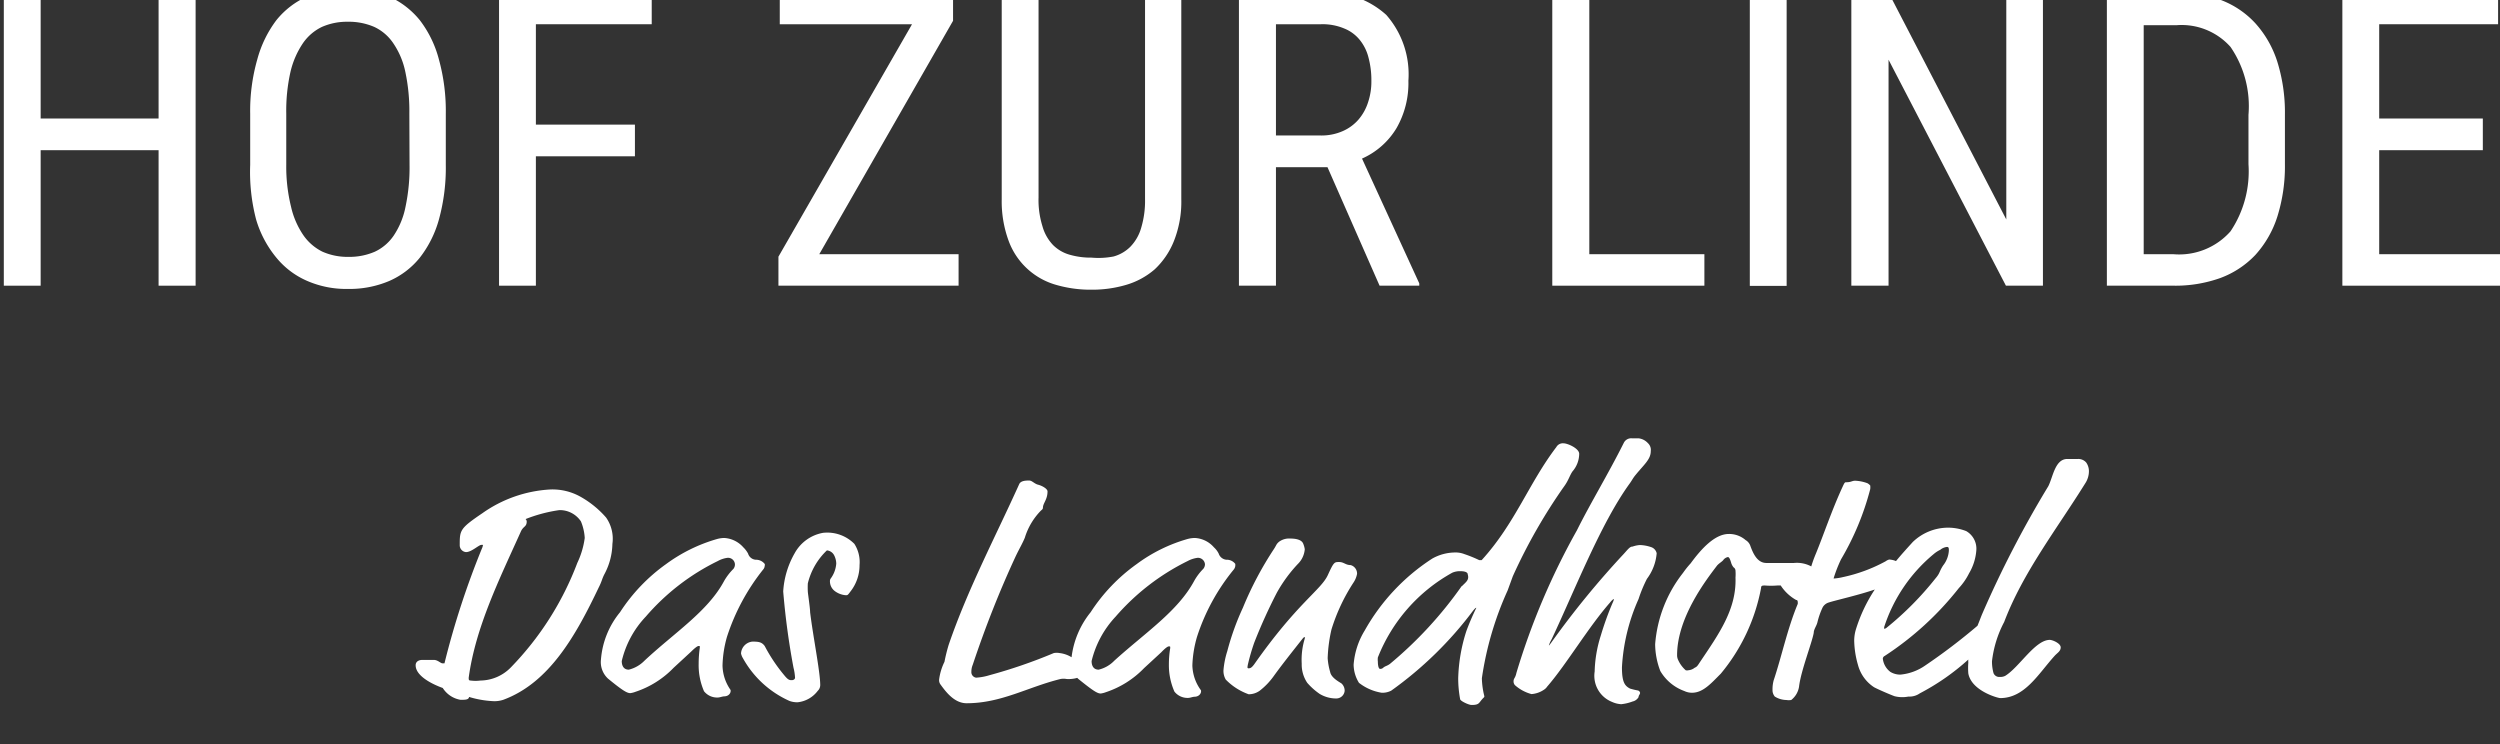
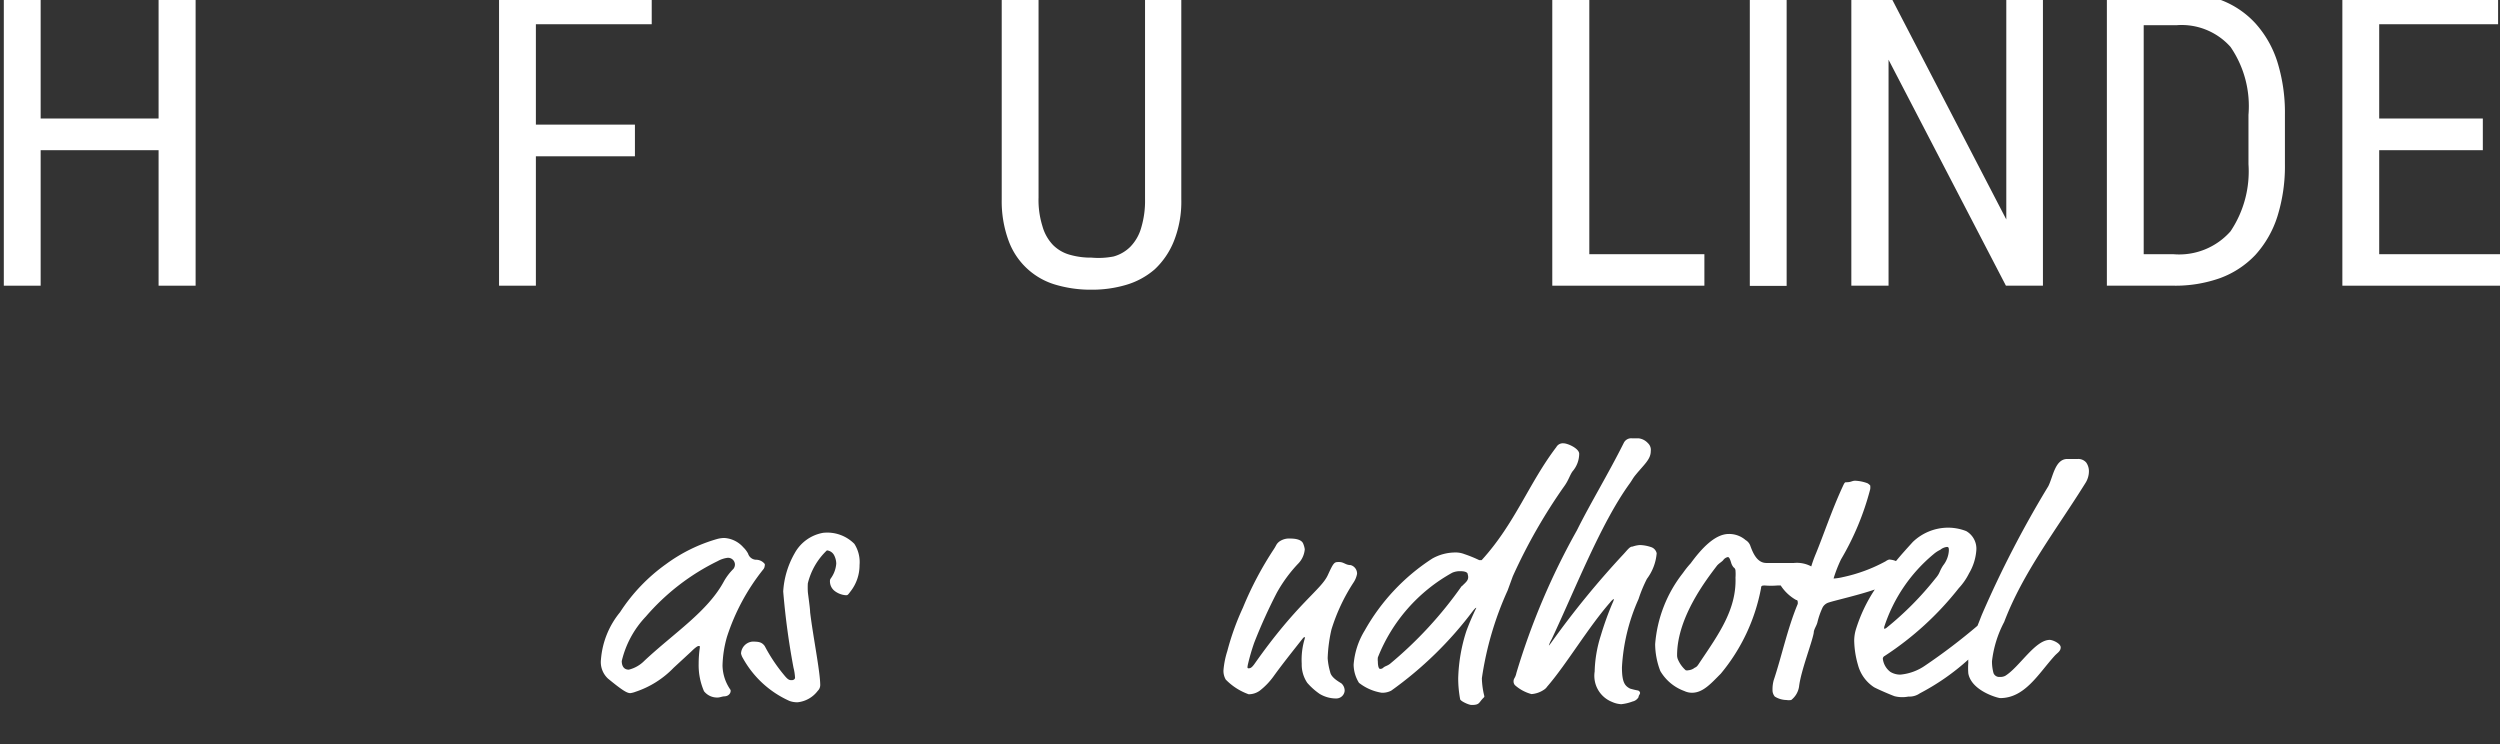
<svg xmlns="http://www.w3.org/2000/svg" id="hof-zur-linde-w" viewBox="10 20.5 131 39">
  <rect x="10" y="20.5" width="131" height="39" fill="#333333" stroke="none" />
  <defs>
    <style type="text/css">.cls-1{fill:#fff;}.cls-1{fill:#fff;}</style>
  </defs>
  <polygon class="cls-1" points="36.15,35.47 38.08,35.47 38.08,28.69 43.27,28.69 43.27,27.03 38.08,27.03 38.08,21.77 44.15,21.77 44.15,20.11 36.15,20.11 36.15,35.47" />
-   <polygon class="cls-1" points="59.94,21.59 59.94,20.11 50.86,20.11 50.86,21.77 57.79,21.77 50.79,33.95 50.79,35.47 60.23,35.47 60.23,33.82 52.93,33.82 59.94,21.59" />
-   <path class="cls-1" d="M32,21.56a4.4,4.4,0,0,0-1.63-1.25,5.32,5.32,0,0,0-2.15-.42,5.13,5.13,0,0,0-2.11.42,4.33,4.33,0,0,0-1.63,1.25,6,6,0,0,0-1,2.06,9.8,9.8,0,0,0-.37,2.85v2.67A9.83,9.83,0,0,0,23.42,32a5.63,5.63,0,0,0,1.06,2,4.28,4.28,0,0,0,1.64,1.23,5.13,5.13,0,0,0,2.11.41,5.32,5.32,0,0,0,2.15-.41A4.22,4.22,0,0,0,32,34a5.74,5.74,0,0,0,1-2,10.2,10.2,0,0,0,.36-2.86V26.47A10.18,10.18,0,0,0,33,23.62,5.77,5.77,0,0,0,32,21.56Zm-.54,7.58a9.91,9.91,0,0,1-.21,2.19,4.13,4.13,0,0,1-.61,1.5,2.45,2.45,0,0,1-1,.86,3.35,3.35,0,0,1-1.39.27,3.25,3.25,0,0,1-1.35-.27,2.63,2.63,0,0,1-1-.86,4.33,4.33,0,0,1-.65-1.5A8.76,8.76,0,0,1,25,29.14V26.45a9.27,9.27,0,0,1,.22-2.18,4.52,4.52,0,0,1,.65-1.5,2.54,2.54,0,0,1,1-.86,3.25,3.25,0,0,1,1.35-.27,3.35,3.35,0,0,1,1.39.27,2.45,2.45,0,0,1,1,.86,4.14,4.14,0,0,1,.63,1.5,9.88,9.88,0,0,1,.21,2.18Z" />
  <path class="cls-1" d="M70,30.94a4.88,4.88,0,0,1-.2,1.49,2.34,2.34,0,0,1-.57,1,2,2,0,0,1-.88.51A4.11,4.11,0,0,1,67.2,34a4,4,0,0,1-1.14-.15,2,2,0,0,1-.88-.51,2.33,2.33,0,0,1-.56-1,4.59,4.59,0,0,1-.2-1.49V20.11H62.49V30.94a6,6,0,0,0,.37,2.2,3.73,3.73,0,0,0,2.49,2.29,6.46,6.46,0,0,0,1.85.25,6.26,6.26,0,0,0,1.8-.25,4,4,0,0,0,1.51-.82,4.11,4.11,0,0,0,1-1.47,5.58,5.58,0,0,0,.39-2.2V20.11H70Z" />
  <polygon class="cls-1" points="18.31,26.71 12.13,26.71 12.13,20.11 10.2,20.11 10.2,35.47 12.13,35.47 12.13,28.37 18.31,28.37 18.31,35.47 20.25,35.47 20.25,20.11 18.31,20.11 18.31,26.71" />
  <rect class="cls-1" x="101.69" y="20.11" width="1.93" height="15.37" />
  <polygon class="cls-1" points="93.28,20.11 91.34,20.11 91.34,35.47 99.31,35.47 99.31,33.82 93.28,33.82 93.28,20.11" />
  <polygon class="cls-1" points="115.13,32 108.96,20.11 107.01,20.11 107.01,35.47 108.96,35.47 108.96,23.63 115.11,35.47 117.05,35.47 117.05,20.11 115.13,20.11 115.13,32" />
  <path class="cls-1" d="M128.19,21.73a4.72,4.72,0,0,0-1.79-1.22,6.38,6.38,0,0,0-2.34-.4H120.4V35.47h3.48a7,7,0,0,0,2.46-.4,4.84,4.84,0,0,0,1.84-1.21,5.45,5.45,0,0,0,1.15-2,8.82,8.82,0,0,0,.4-2.76V26.5a8.94,8.94,0,0,0-.4-2.77A5.49,5.49,0,0,0,128.19,21.73Zm-.37,7.37a5.64,5.64,0,0,1-.94,3.52,3.59,3.59,0,0,1-3,1.2h-1.55v-12h1.73a3.43,3.43,0,0,1,2.82,1.14,5.49,5.49,0,0,1,.94,3.56Z" />
  <polygon class="cls-1" points="134.67,33.82 134.67,28.37 140.1,28.37 140.1,26.71 134.67,26.71 134.67,21.77 140.9,21.77 140.9,20.11 132.74,20.11 132.74,35.47 141,35.47 141,33.82 134.67,33.82" />
-   <path class="cls-1" d="M83.18,27.21a4.73,4.73,0,0,0,.62-2.48,4.71,4.71,0,0,0-1.16-3.45,4.6,4.6,0,0,0-3.42-1.17h-4.3V35.47h1.94V29.26h2.7l2.73,6.21h2.08v-.12l-3-6.54A4,4,0,0,0,83.18,27.21Zm-2.82.16a2.76,2.76,0,0,1-1.16.23H76.86V21.77h2.36a2.91,2.91,0,0,1,1.21.22,2,2,0,0,1,.82.6,2.39,2.39,0,0,1,.46.93,4.56,4.56,0,0,1,.15,1.21,3.41,3.41,0,0,1-.17,1.12,2.6,2.6,0,0,1-.5.91A2.33,2.33,0,0,1,80.36,27.37Z" />
  <path class="cls-1" d="M53.13,48.42a2.12,2.12,0,0,0-1.49,1.07,4.58,4.58,0,0,0-.6,2,38.83,38.83,0,0,0,.54,4,2.65,2.65,0,0,1,.08.52c0,.07-.07.13-.17.13s-.17,0-.33-.18a8.61,8.61,0,0,1-1.09-1.61c-.15-.2-.3-.23-.64-.23a.66.66,0,0,0-.6.62.75.75,0,0,0,.1.25,5.22,5.22,0,0,0,2.44,2.24,1.22,1.22,0,0,0,.42.07,1.52,1.52,0,0,0,1.06-.6.42.42,0,0,0,.13-.3c0-.69-.38-2.57-.53-3.82,0-.22-.12-1-.12-1.08a3.91,3.91,0,0,1,0-.43,3.52,3.52,0,0,1,1-1.73.48.48,0,0,1,.37.24,1,1,0,0,1,.12.45,1.51,1.51,0,0,1-.28.77.21.21,0,0,0-.05.13.64.64,0,0,0,.25.54,1.1,1.1,0,0,0,.58.22c.09,0,.1,0,.24-.19a2.22,2.22,0,0,0,.48-1.39A1.77,1.77,0,0,0,54.77,49,2,2,0,0,0,53.13,48.42Z" />
  <path class="cls-1" d="M47.86,55.37a6,6,0,0,1,.23-1.49A11.13,11.13,0,0,1,50,50.33a.31.31,0,0,0,.07-.18.14.14,0,0,0,0-.1.58.58,0,0,0-.47-.22.45.45,0,0,1-.4-.32,1.31,1.31,0,0,0-.25-.33,1.44,1.44,0,0,0-1-.49,1.49,1.49,0,0,0-.36.05,8.43,8.43,0,0,0-2.69,1.32,9.31,9.31,0,0,0-2.41,2.52,4.44,4.44,0,0,0-1,2.48,1.18,1.18,0,0,0,.37,1c.78.64,1,.76,1.17.76a1.2,1.2,0,0,0,.27-.07,4.92,4.92,0,0,0,2-1.26l.9-.83c.19-.19.34-.31.41-.31s.06,0,.06.09a6,6,0,0,0-.06.84,3.42,3.42,0,0,0,.28,1.44.87.87,0,0,0,.72.33c.1,0,.22-.05.32-.06.29,0,.35-.21.35-.24a.19.19,0,0,0,0-.1A2.29,2.29,0,0,1,47.86,55.37Zm-4.09-.25a1.72,1.72,0,0,1-.82.47c-.3,0-.37-.25-.37-.45a5.07,5.07,0,0,1,1.26-2.33,11.8,11.8,0,0,1,3.77-2.91,1.43,1.43,0,0,1,.51-.17.36.36,0,0,1,.39.33.37.37,0,0,1-.08.25,3,3,0,0,0-.49.64C47.09,52.54,45.33,53.66,43.77,55.12Z" />
-   <path class="cls-1" d="M42.09,49a1.94,1.94,0,0,0-.33-1.38,5.06,5.06,0,0,0-1.34-1.09,3,3,0,0,0-1.61-.38,6.8,6.8,0,0,0-3.53,1.24c-1.18.8-1.19.89-1.19,1.67a.36.36,0,0,0,.33.37c.29,0,.67-.38.81-.38s.06,0,.06.1a43.37,43.37,0,0,0-2,6.11s0,0-.1,0-.25-.18-.45-.18-.47,0-.62,0-.34.07-.34.28c0,.57.89,1,1.42,1.19a1.37,1.37,0,0,0,.93.62c.25,0,.43,0,.45-.15a5.2,5.2,0,0,0,1.25.22,1.46,1.46,0,0,0,.54-.07c2.41-.89,3.8-3.36,5-5.88.17-.33.17-.45.3-.7A3.5,3.5,0,0,0,42.09,49Zm-1.84,1a15.91,15.91,0,0,1-3.47,5.46,2.26,2.26,0,0,1-1.6.7,2,2,0,0,1-.52,0c-.1,0-.1-.05-.1-.15.36-2.64,1.6-5.14,2.73-7.65.13-.3.31-.24.31-.54a.18.18,0,0,0-.06-.12,7.73,7.73,0,0,1,1.77-.47,1.33,1.33,0,0,1,1.13.59,2.64,2.64,0,0,1,.2.87A4.4,4.4,0,0,1,40.25,50Z" />
  <path class="cls-1" d="M96.3,50.83a2.58,2.58,0,0,0,.51-1.34.44.44,0,0,0-.26-.31,2,2,0,0,0-.62-.12,1.43,1.43,0,0,0-.38.08c-.15,0-.24.14-.47.39a46.08,46.08,0,0,0-3.8,4.65c-.09.12-.1.14-.12.14s0,0,0,0a1.69,1.69,0,0,1,.15-.33c1.25-2.66,2.58-6.08,4.09-8.16.13-.18.16-.27.31-.45.44-.54.79-.81.79-1.24a.48.48,0,0,0-.15-.42.78.78,0,0,0-.47-.25c-.08,0-.18,0-.35,0a.43.43,0,0,0-.44.23c-.82,1.64-1.76,3.18-2.46,4.59a36.8,36.8,0,0,0-3.17,7.47c-.06.29-.15.27-.15.45a.3.3,0,0,0,.07.19,2.13,2.13,0,0,0,.87.47,1.32,1.32,0,0,0,.64-.22.56.56,0,0,0,.18-.17c1-1.15,2.15-3.1,3.29-4.4.11-.14.18-.19.21-.19a0,0,0,0,1,0,0,.75.75,0,0,1-.07.2,15.91,15.91,0,0,0-.62,1.72,6.7,6.7,0,0,0-.32,1.88,1.47,1.47,0,0,0,.91,1.59,1.35,1.35,0,0,0,.48.12,2.31,2.31,0,0,0,.59-.14.48.48,0,0,0,.32-.23c0-.09.08-.15.08-.22a.15.15,0,0,0-.12-.13,3.52,3.52,0,0,1-.41-.1c-.26-.14-.42-.31-.42-1.11a10.05,10.05,0,0,1,.87-3.58A7.17,7.17,0,0,1,96.3,50.83Z" />
  <path class="cls-1" d="M119.29,45.79a1.16,1.16,0,0,0,.17-.59.8.8,0,0,0-.14-.46.54.54,0,0,0-.43-.19c-.19,0-.32,0-.56,0-.65,0-.75.94-1,1.43a55.19,55.19,0,0,0-3.48,6.73c-.08.2-.15.39-.23.58a31.38,31.38,0,0,1-2.75,2.09,2.71,2.71,0,0,1-1.29.47,1,1,0,0,1-.52-.14,1,1,0,0,1-.4-.7s0-.09.1-.14a16.18,16.18,0,0,0,3.88-3.55,3.29,3.29,0,0,0,.54-.78,2.76,2.76,0,0,0,.38-1.21,1.06,1.06,0,0,0-.53-1,2.62,2.62,0,0,0-1-.18,2.68,2.68,0,0,0-1.8.75c-.3.33-.6.66-.88,1a1.07,1.07,0,0,0-.36-.08.57.57,0,0,0-.18.09,8.26,8.26,0,0,1-2.24.83,2.92,2.92,0,0,1-.42.07s-.07,0-.07,0a7.25,7.25,0,0,1,.39-1A14.27,14.27,0,0,0,108,46.13a.84.84,0,0,0,0-.19s-.07-.08-.15-.12a2.08,2.08,0,0,0-.64-.13c-.17,0-.2.08-.47.08-.06,0-.08,0-.18.22-.57,1.23-1,2.53-1.42,3.55a6.7,6.7,0,0,0-.23.64A1.59,1.59,0,0,0,104,50c-.38,0-.77,0-1.44,0-.48,0-.7-.5-.85-.92a.57.57,0,0,0-.24-.28,1.32,1.32,0,0,0-.88-.32c-.74,0-1.45.79-2,1.54a4.75,4.75,0,0,0-.4.5,6.89,6.89,0,0,0-1.46,3.74A4,4,0,0,0,97,55.66a2.41,2.41,0,0,0,1.26,1.05.94.94,0,0,0,.4.09c.58,0,1-.49,1.51-1a9.83,9.83,0,0,0,2.11-4.49c0-.12.06-.13.2-.13a4,4,0,0,0,.65,0l.18,0a2.3,2.3,0,0,0,.81.76c.07,0,.08.06.08.1a.3.3,0,0,1,0,.11c-.54,1.29-.84,2.75-1.26,4a1.79,1.79,0,0,0-.06.5A.52.52,0,0,0,103,57a1.18,1.18,0,0,0,.6.18.8.8,0,0,0,.26,0,1.1,1.1,0,0,0,.41-.7c.1-.84.67-2.27.77-2.82,0-.18.14-.35.19-.54a4,4,0,0,1,.28-.8.55.55,0,0,1,.32-.25c.33-.11,1.58-.39,2.41-.68a8.12,8.12,0,0,0-1,2.12,2.13,2.13,0,0,0-.08.55,4.87,4.87,0,0,0,.2,1.29,2,2,0,0,0,.84,1.16c.12.07.7.33,1.07.47A1.65,1.65,0,0,0,110,57a.94.94,0,0,0,.6-.17,12.14,12.14,0,0,0,2.54-1.77.86.86,0,0,0,0,.16,3.55,3.55,0,0,0,0,.57c.17.92,1.56,1.29,1.67,1.29,1.29,0,2-1.27,2.84-2.2.16-.18.33-.25.33-.46s-.43-.39-.57-.39c-.77,0-1.59,1.42-2.33,1.88a.52.52,0,0,1-.28.06.32.32,0,0,1-.34-.2,2.3,2.3,0,0,1-.08-.62,5.8,5.8,0,0,1,.64-2.06C116,50.5,117.76,48.25,119.29,45.79Zm-20.21,9.4c-.13.2-.16.25-.28.3a.6.6,0,0,1-.32.13.27.27,0,0,1-.15,0,1.58,1.58,0,0,1-.4-.55.55.55,0,0,1-.05-.24c0-2,1.57-4,2.09-4.69.09-.11.25-.2.32-.28a.4.4,0,0,1,.25-.17c.07,0,.12.12.17.29a.67.67,0,0,0,.13.25.21.21,0,0,1,.1.18,2.24,2.24,0,0,1,0,.35C101,52.43,100.06,53.73,99.08,55.19Zm12.25-5.66a1.52,1.52,0,0,1,.34-.22.66.66,0,0,1,.35-.15c.1,0,.1.07.1.2a1.39,1.39,0,0,1-.3.77c-.22.34-.15.39-.41.69a16.42,16.42,0,0,1-2.56,2.58.24.24,0,0,1-.12.05s0,0,0-.09A8.27,8.27,0,0,1,111.33,49.53Z" />
  <path class="cls-1" d="M80.29,56.31c-.12-.08-.54-.3-.59-.6a3.35,3.35,0,0,1-.13-.72,7.82,7.82,0,0,1,.2-1.51A9.75,9.75,0,0,1,80.94,51a1.21,1.21,0,0,0,.17-.43.46.46,0,0,0-.34-.46c-.26,0-.35-.16-.6-.16s-.28,0-.59.68c-.36.79-1.6,1.46-3.86,4.68-.12.16-.19.21-.29.21s-.05-.1-.05-.16a11.26,11.26,0,0,1,.34-1.18,27.93,27.93,0,0,1,1.18-2.61A7.52,7.52,0,0,1,78,50.06a1.22,1.22,0,0,0,.37-.78,1.21,1.21,0,0,0-.09-.31c-.07-.15-.28-.25-.67-.25a.88.88,0,0,0-.59.17c-.15.13-.13.17-.26.37a17.93,17.93,0,0,0-1.63,3.08,13.6,13.6,0,0,0-.82,2.28,4.51,4.51,0,0,0-.2,1,.9.9,0,0,0,.12.49,3.15,3.15,0,0,0,1.2.77A1,1,0,0,0,76,56.7a3.61,3.61,0,0,0,.72-.74c.41-.57.86-1.14,1.54-2,.06-.07.07-.07.11-.07s0,0,0,.07a3.8,3.8,0,0,0-.16,1.32,1.71,1.71,0,0,0,.29,1,3.43,3.43,0,0,0,.65.58,1.67,1.67,0,0,0,.87.24.44.44,0,0,0,.44-.4A.51.51,0,0,0,80.29,56.31Z" />
  <path class="cls-1" d="M92.4,45.2a1.42,1.42,0,0,0,.35-.92c0-.28-.6-.55-.82-.55a.39.39,0,0,0-.38.2c-1.44,1.89-2.16,4-3.91,5.92h-.13a6.86,6.86,0,0,0-.79-.32,1.24,1.24,0,0,0-.47-.08,2.47,2.47,0,0,0-1.2.32,10.75,10.75,0,0,0-3.54,3.77,4,4,0,0,0-.58,1.79,1.84,1.84,0,0,0,.28.95,2.59,2.59,0,0,0,1.19.52,1,1,0,0,0,.5-.11,19.52,19.52,0,0,0,4.29-4.19c.1-.12.13-.15.17-.15s0,0,0,0a13.13,13.13,0,0,0-.52,1.21,8.74,8.74,0,0,0-.43,2.48,6.05,6.05,0,0,0,.1,1.09c0,.1.45.31.6.31.42,0,.37-.11.6-.35.05-.05.07-.06.07-.11a4.16,4.16,0,0,1-.13-.94A17,17,0,0,1,89,51.44l.27-.74A28.71,28.71,0,0,1,92,45.93C92.2,45.64,92.25,45.42,92.4,45.2Zm-5.8,6a20.9,20.9,0,0,1-3.77,4.09c-.15.11-.25.11-.35.2a.22.22,0,0,1-.16.06c-.09,0-.12-.21-.12-.38a.87.87,0,0,1,0-.22,8.74,8.74,0,0,1,3.9-4.44,1,1,0,0,1,.42-.08c.27,0,.39.07.39.17C87,50.9,86.81,51,86.6,51.22Z" />
-   <path class="cls-1" d="M72.48,55.37a6,6,0,0,1,.24-1.49,10.76,10.76,0,0,1,1.94-3.55.4.4,0,0,0,.07-.18s0,0,0-.1a.56.56,0,0,0-.47-.22.47.47,0,0,1-.4-.32,1.11,1.11,0,0,0-.25-.33,1.42,1.42,0,0,0-1-.49,1.57,1.57,0,0,0-.37.05,8.28,8.28,0,0,0-2.68,1.32,9.31,9.31,0,0,0-2.41,2.52,4.63,4.63,0,0,0-1,2.36,1.52,1.52,0,0,0-.63-.22.86.86,0,0,0-.3,0,26.64,26.64,0,0,1-3.37,1.16,3,3,0,0,1-.7.13.29.29,0,0,1-.25-.31.92.92,0,0,1,.07-.36q1-3,2.27-5.73c.21-.43.32-.6.46-.93a3.49,3.49,0,0,1,.85-1.43c.08-.06.1-.1.1-.15,0-.23.24-.42.24-.85,0-.14-.29-.3-.49-.35s-.32-.22-.47-.22-.43,0-.52.18c-1.25,2.77-2.71,5.53-3.7,8.43a9.1,9.1,0,0,0-.22.89,2.92,2.92,0,0,0-.28.93.38.38,0,0,0,.06.24c.27.37.72,1,1.38,1,1.82,0,3.21-.85,4.92-1.27a.85.85,0,0,1,.32,0,1.67,1.67,0,0,0,.56-.06.33.33,0,0,0,.06.06c.79.64,1,.76,1.17.76a1.2,1.2,0,0,0,.27-.07,4.94,4.94,0,0,0,2-1.26l.9-.83c.18-.19.33-.31.4-.31s.07,0,.07.09a5.18,5.18,0,0,0-.07.84,3.43,3.43,0,0,0,.29,1.44.87.87,0,0,0,.72.33c.1,0,.21-.05.32-.06.28,0,.35-.21.35-.24a.21.21,0,0,0,0-.1A2.29,2.29,0,0,1,72.48,55.37Zm-4.09-.25a1.68,1.68,0,0,1-.82.47c-.3,0-.37-.25-.37-.45a5.17,5.17,0,0,1,1.26-2.33,12,12,0,0,1,3.77-2.91,1.52,1.52,0,0,1,.52-.17.37.37,0,0,1,.39.33.38.38,0,0,1-.09.25,2.9,2.9,0,0,0-.48.64C71.71,52.54,70,53.66,68.39,55.12Z" />
</svg>